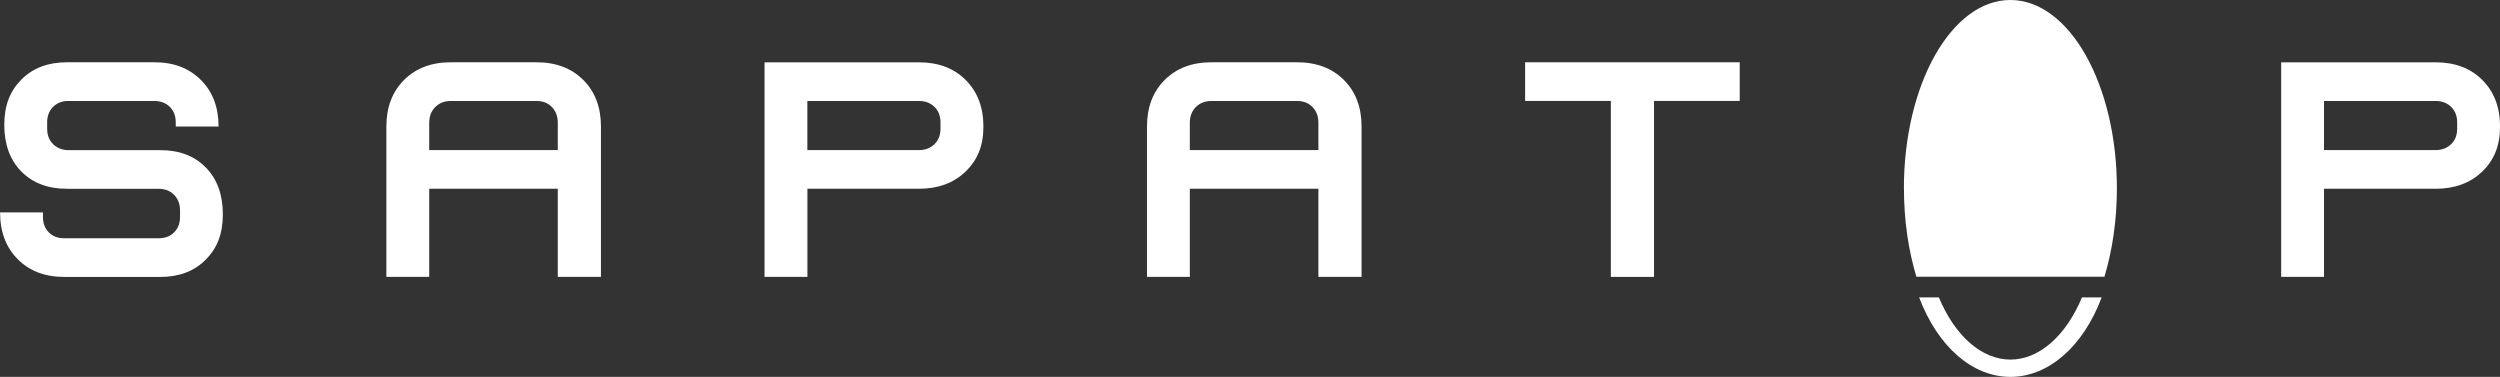
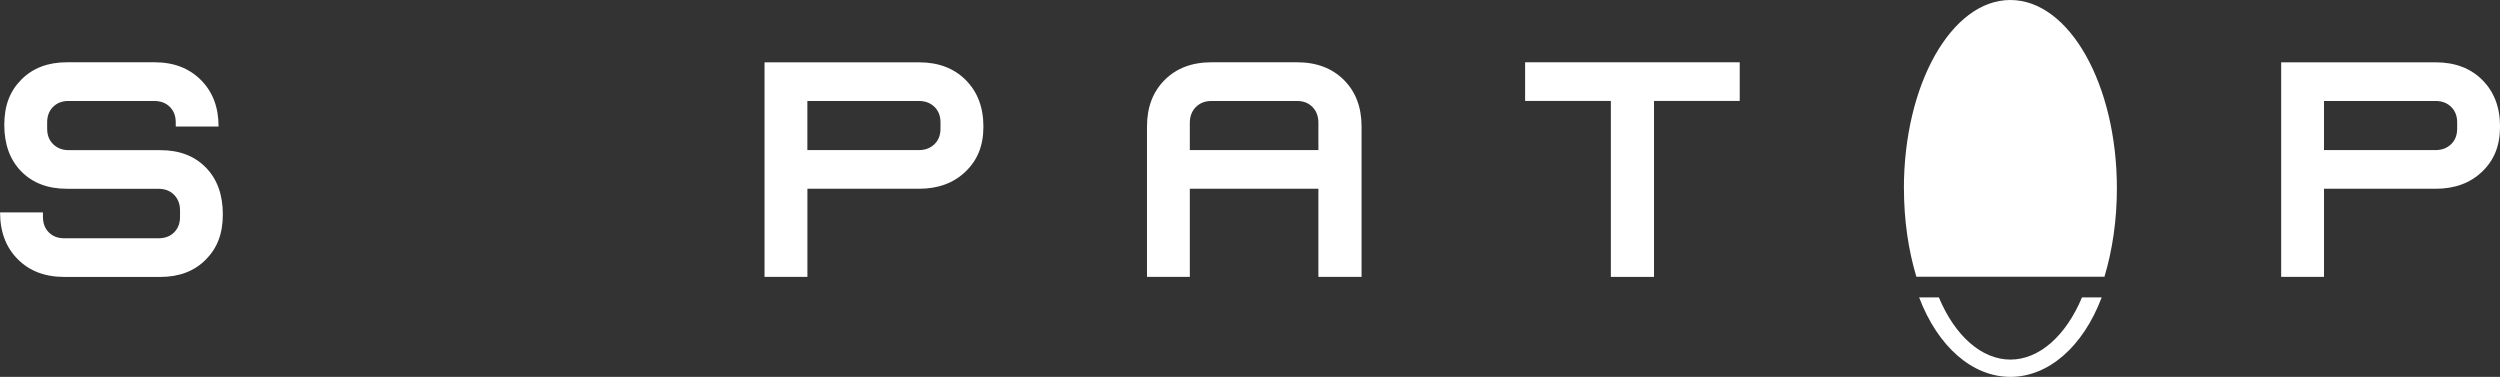
<svg xmlns="http://www.w3.org/2000/svg" id="Camada_2" data-name="Camada 2" viewBox="0 0 681.13 102.68">
  <rect x="0" y="0" width="681.13" height="102.68" fill="#333333" stroke="none" />
  <defs>
    <style>
      .cls-1 {
        fill: #fff;
      }
    </style>
  </defs>
  <g id="Camada_1-2" data-name="Camada 1">
    <g>
      <path class="cls-1" d="M18.19,51.43c-5.17,0-9.3-1.58-12.4-4.73-3.09-3.16-4.62-7.38-4.62-12.68s1.55-9.24,4.67-12.36c3.12-3.13,7.24-4.69,12.35-4.69h23.98c5.17,0,9.36,1.61,12.57,4.83,3.21,3.21,4.81,7.44,4.81,12.68h-11.67v-1.16c0-1.73-.54-3.13-1.61-4.2-1.07-1.07-2.5-1.61-4.28-1.61h-23.35c-1.72,0-3.11.54-4.18,1.61s-1.61,2.47-1.61,4.2v1.78c0,1.73.55,3.13,1.65,4.2,1.1,1.07,2.52,1.61,4.23,1.61h24.96c5.17,0,9.3,1.57,12.39,4.73,3.09,3.15,4.63,7.41,4.63,12.76s-1.56,9.25-4.67,12.36c-3.12,3.13-7.23,4.69-12.35,4.69h-26.2c-5.23,0-9.45-1.61-12.65-4.82-3.21-3.21-4.82-7.47-4.82-12.76h11.68v1.24c0,1.73.53,3.13,1.6,4.2,1.07,1.07,2.46,1.61,4.19,1.61h25.67c1.78,0,3.21-.53,4.28-1.61,1.07-1.07,1.61-2.47,1.61-4.2v-1.78c0-1.72-.54-3.14-1.61-4.24-1.07-1.1-2.5-1.65-4.28-1.65h-24.95Z" />
-       <path class="cls-1" d="M146.17,16.97c5.29,0,9.54,1.61,12.75,4.82,3.21,3.21,4.81,7.44,4.81,12.68v40.97h-11.76v-24.01h-35.03v24.01h-11.67v-40.97c0-5.24,1.6-9.46,4.81-12.68,3.21-3.21,7.46-4.82,12.74-4.82h23.35ZM116.94,40.89h35.03v-7.41c0-1.79-.54-3.22-1.61-4.32-1.07-1.1-2.46-1.65-4.19-1.65h-23.35c-1.72,0-3.13.55-4.23,1.65-1.1,1.1-1.65,2.54-1.65,4.32v7.41Z" />
      <path class="cls-1" d="M219.97,75.44h-11.67V16.98h42.07c5.29,0,9.53,1.6,12.74,4.82,3.21,3.21,4.82,7.44,4.82,12.68s-1.62,9.15-4.87,12.27c-3.23,3.12-7.47,4.68-12.69,4.68h-30.39v24.01ZM219.97,40.89h30.39c1.72,0,3.13-.54,4.23-1.6,1.1-1.08,1.65-2.47,1.65-4.2v-1.78c0-1.72-.55-3.13-1.65-4.2-1.1-1.07-2.51-1.6-4.23-1.6h-30.39v13.39Z" />
      <path class="cls-1" d="M353.4,16.97c5.28,0,9.54,1.61,12.75,4.82,3.21,3.21,4.81,7.44,4.81,12.68v40.97h-11.76v-24.01h-35.03v24.01h-11.67v-40.97c0-5.24,1.6-9.46,4.81-12.68,3.21-3.21,7.46-4.82,12.74-4.82h23.35ZM324.17,40.89h35.03v-7.41c0-1.79-.54-3.22-1.61-4.32-1.07-1.1-2.46-1.65-4.19-1.65h-23.35c-1.72,0-3.13.55-4.23,1.65-1.1,1.1-1.65,2.54-1.65,4.32v7.41Z" />
      <polygon class="cls-1" points="415.52 16.97 473.99 16.97 473.99 27.5 450.64 27.5 450.64 75.44 438.88 75.44 438.88 27.5 415.52 27.5 415.52 16.97" />
      <path class="cls-1" d="M633.18,75.44h-11.67V16.98h42.07c5.28,0,9.53,1.6,12.74,4.82,3.21,3.21,4.82,7.44,4.82,12.68s-1.62,9.15-4.86,12.27c-3.24,3.12-7.47,4.68-12.7,4.68h-30.4v24.01ZM633.18,40.89h30.4c1.72,0,3.13-.54,4.23-1.6,1.1-1.08,1.65-2.47,1.65-4.2v-1.78c0-1.72-.55-3.13-1.65-4.2-1.1-1.07-2.51-1.6-4.23-1.6h-30.4v13.39Z" />
      <path class="cls-1" d="M518.73,51.31c0,8.71,1.23,16.9,3.39,24.09h51.24c2.16-7.18,3.39-15.38,3.39-24.09,0-28.34-12.99-51.31-29.02-51.31s-29.01,22.97-29.01,51.31" />
      <path class="cls-1" d="M567.24,81.03c-4.41,10.53-11.69,16.94-19.5,16.94s-15.09-6.41-19.49-16.94h-5.38c5.07,13.39,14.48,21.65,24.87,21.65s19.81-8.26,24.87-21.65h-5.37Z" />
    </g>
  </g>
</svg>